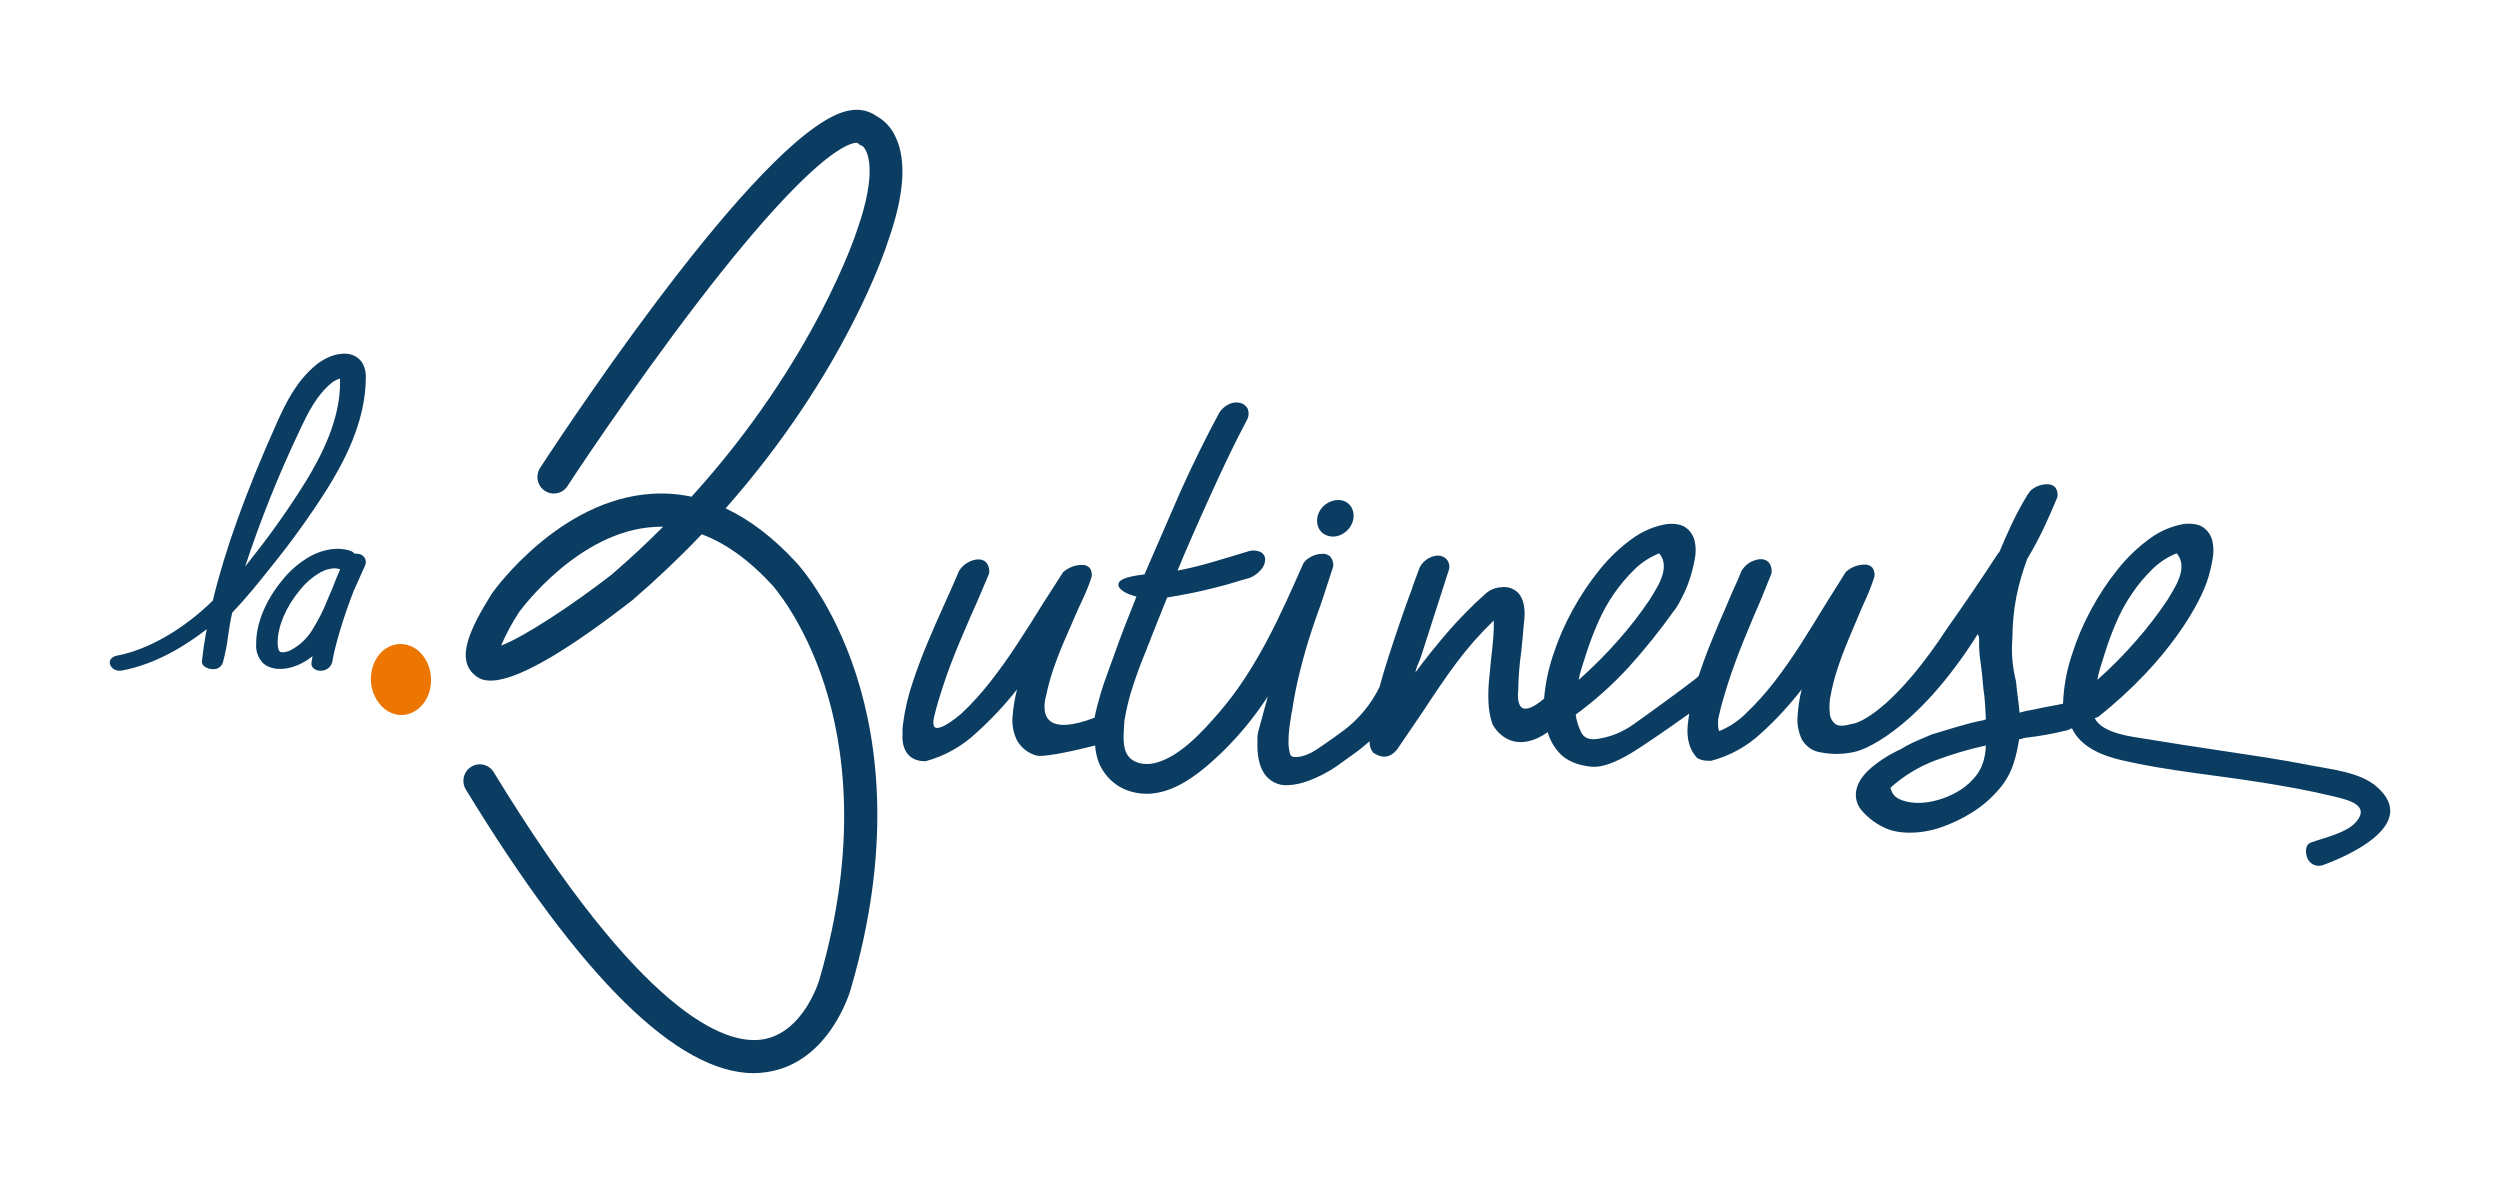
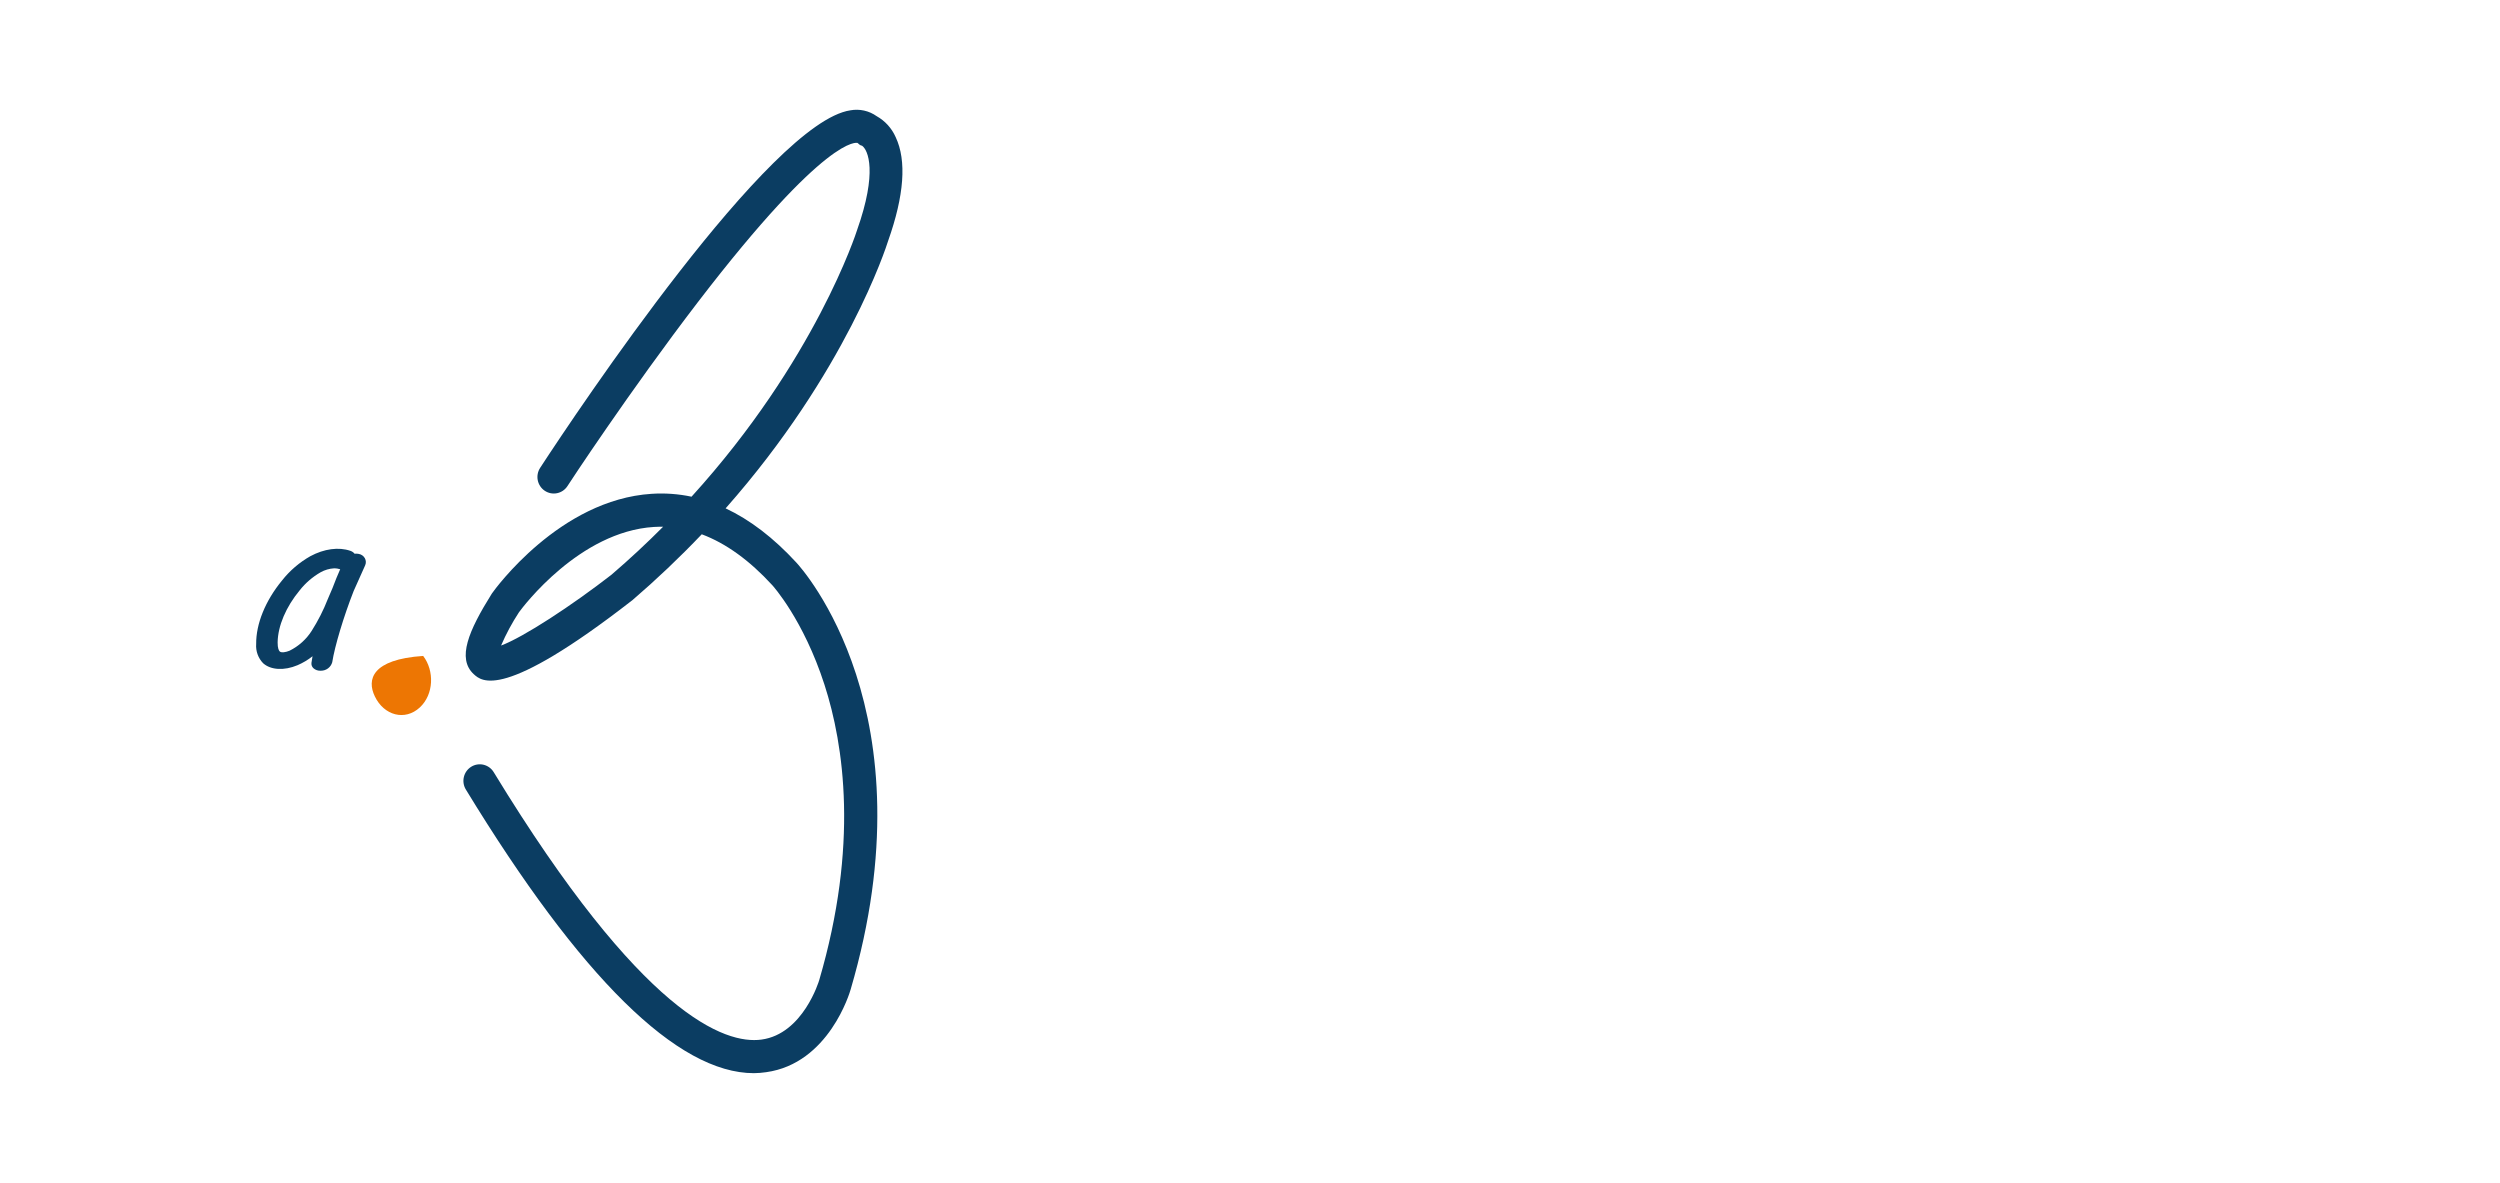
<svg xmlns="http://www.w3.org/2000/svg" width="205" height="97" viewBox="0 0 205 97" fill="none">
-   <path d="M34.427 58.009C35.58 56.935 35.629 55.003 34.7 53.787C33.88 52.694 32.494 52.511 31.505 53.274C30.472 54.069 30.075 55.733 30.734 57.099C31.483 58.673 33.208 59.14 34.427 58.009Z" fill="#ED7603" />
-   <path d="M26.786 40.16C28.144 37.989 29.983 34.629 29.996 31.006C30.021 30.597 29.936 30.189 29.75 29.823C29.619 29.593 29.432 29.4 29.206 29.258C28.979 29.117 28.721 29.032 28.453 29.012C27.521 28.915 26.532 29.418 25.923 29.917C24.329 31.228 23.473 32.949 22.68 34.721C20.139 40.391 18.445 45.114 17.452 49.243C15.065 51.597 12.14 53.281 9.589 53.763C9.093 53.857 8.945 54.194 9.017 54.467C9.073 54.629 9.182 54.768 9.327 54.865C9.471 54.961 9.644 55.008 9.819 54.999C9.891 54.999 9.963 54.992 10.034 54.978C12.808 54.449 15.265 52.908 16.956 51.592L16.89 51.911C16.75 52.698 16.638 53.476 16.557 54.221C16.552 54.314 16.573 54.407 16.618 54.489C16.664 54.571 16.731 54.639 16.814 54.685C16.956 54.774 17.115 54.832 17.281 54.857C17.447 54.882 17.617 54.873 17.779 54.83C17.905 54.788 18.017 54.715 18.106 54.618C18.195 54.521 18.257 54.404 18.287 54.277C18.48 53.569 18.62 52.849 18.708 52.121C18.799 51.515 18.889 50.885 19.041 50.243C20.099 49.128 21.071 47.951 22.208 46.513C23.855 44.481 25.384 42.36 26.786 40.16ZM25.085 39.462C23.735 41.633 22.259 43.728 20.665 45.735L20.099 46.46C21.35 42.662 22.84 38.943 24.559 35.324C25.261 33.816 25.996 32.366 27.194 31.399C27.395 31.235 27.629 31.114 27.881 31.044C27.881 31.091 27.881 31.16 27.881 31.263C27.935 34.404 26.299 37.465 25.085 39.462Z" fill="#0B3D62" />
+   <path d="M34.427 58.009C35.58 56.935 35.629 55.003 34.7 53.787C30.472 54.069 30.075 55.733 30.734 57.099C31.483 58.673 33.208 59.14 34.427 58.009Z" fill="#ED7603" />
  <path d="M29.921 45.777C29.87 45.684 29.798 45.604 29.711 45.542C29.624 45.481 29.524 45.439 29.419 45.421C29.307 45.396 29.191 45.391 29.077 45.406C28.988 45.296 28.868 45.214 28.732 45.169C27.779 44.837 26.578 44.999 25.447 45.609C24.548 46.118 23.759 46.796 23.123 47.604C21.759 49.262 20.988 51.161 21.006 52.813C20.984 53.099 21.024 53.387 21.122 53.657C21.22 53.928 21.374 54.175 21.575 54.383C22.198 54.946 23.302 55.008 24.394 54.548C24.837 54.358 25.252 54.111 25.628 53.812C25.592 54.003 25.562 54.18 25.541 54.341C25.528 54.425 25.537 54.509 25.565 54.589C25.594 54.668 25.641 54.739 25.704 54.796C25.862 54.935 26.068 55.008 26.279 54.999H26.312C26.523 55.001 26.729 54.933 26.898 54.807C27.066 54.681 27.188 54.504 27.244 54.302C27.444 53.004 28.179 50.554 28.999 48.466L29.936 46.372C29.981 46.278 30.002 46.176 30 46.072C29.997 45.969 29.97 45.868 29.921 45.777ZM27.897 46.674C27.692 47.132 27.48 47.652 27.265 48.224L26.881 49.121C26.525 50.032 26.081 50.906 25.556 51.733C25.113 52.429 24.485 52.992 23.741 53.36C23.438 53.483 23.078 53.545 22.942 53.423C22.86 53.345 22.763 53.154 22.766 52.678C22.785 51.326 23.447 49.767 24.582 48.397C25.05 47.807 25.627 47.309 26.282 46.931C26.625 46.737 27.009 46.624 27.404 46.602H27.441C27.575 46.603 27.709 46.625 27.837 46.665L27.897 46.674Z" fill="#0B3D62" />
-   <path d="M108.836 43.919C108.985 43.973 109.144 44 109.303 44C109.564 43.997 109.82 43.931 110.045 43.808C110.43 43.6 110.726 43.273 110.882 42.884C111.171 42.173 110.914 41.411 110.285 41.116C109.655 40.821 108.741 41.102 108.282 41.794C108.143 41.997 108.052 42.225 108.017 42.464C107.981 42.702 108.002 42.945 108.077 43.176C108.135 43.345 108.234 43.5 108.365 43.629C108.497 43.758 108.658 43.857 108.836 43.919Z" fill="#0B3D62" />
-   <path d="M189.146 70.195C189.177 70.331 189.235 70.459 189.316 70.572C189.397 70.685 189.499 70.781 189.617 70.852C189.735 70.924 189.865 70.971 190.001 70.99C190.137 71.009 190.275 71.001 190.407 70.964C192.606 70.18 198.413 67.586 194.894 64.511C193.512 63.309 191.213 63.105 189.51 62.765C187.023 62.272 184.512 61.914 182.007 61.535C180.014 61.235 178.018 60.934 176.027 60.601C174.834 60.402 172.437 60.174 171.767 58.897L172.061 58.776C177.927 54.127 180.523 49.309 181.078 47.355C181.236 46.834 181.358 46.301 181.443 45.762C181.533 45.279 181.519 44.782 181.402 44.304C181.289 43.882 181.037 43.514 180.687 43.261C180.329 42.997 179.805 42.901 179.117 42.961C178.085 43.132 177.107 43.549 176.262 44.178C175.289 44.889 174.413 45.73 173.658 46.679C172.825 47.717 172.089 48.832 171.458 50.009C170.817 51.191 170.291 52.434 169.886 53.721C169.459 55.005 169.217 56.345 169.168 57.7C168.892 57.764 168.639 57.815 168.389 57.857C167.86 57.95 167.354 58.049 166.895 58.157C166.684 58.193 166.452 58.235 166.193 58.289C165.984 58.335 165.781 58.386 165.605 58.443C165.561 57.98 165.517 57.58 165.467 57.222C165.417 56.865 165.358 56.378 165.314 55.873C165.172 55.307 165.074 54.73 165.02 54.148C164.965 53.519 164.965 52.886 165.02 52.257C165.024 51.141 165.132 50.028 165.343 48.933C165.555 47.885 165.85 46.857 166.225 45.858V45.843C166.713 45.032 167.169 44.187 167.578 43.325C167.986 42.462 168.357 41.62 168.707 40.761C168.708 40.752 168.708 40.743 168.707 40.734C168.731 40.603 168.729 40.469 168.701 40.339C168.673 40.209 168.619 40.087 168.542 39.979C168.466 39.897 168.375 39.831 168.274 39.785C168.173 39.739 168.064 39.714 167.954 39.712C167.682 39.698 167.41 39.74 167.154 39.836C166.899 39.932 166.665 40.08 166.466 40.271C166.451 40.283 166.441 40.3 166.437 40.319C166.415 40.364 166.385 40.405 166.349 40.439C166.306 40.489 166.268 40.543 166.237 40.602C165.77 41.372 165.342 42.167 164.955 42.982C164.599 43.745 164.255 44.524 163.935 45.299C163.921 45.301 163.907 45.306 163.895 45.314C163.883 45.322 163.872 45.332 163.864 45.344C162.506 47.427 161.095 49.504 159.672 51.518C155.723 57.559 152.783 59.299 151.76 59.38C151.172 59.552 150.761 59.546 150.511 59.38C150.378 59.277 150.268 59.146 150.187 58.996C150.107 58.847 150.058 58.682 150.043 58.512C149.986 57.995 150.012 57.472 150.123 56.964C150.249 56.306 150.414 55.657 150.616 55.019C150.875 54.202 151.204 53.321 151.59 52.404L152.648 49.892C152.895 49.357 153.101 48.888 153.265 48.497C153.43 48.106 153.559 47.704 153.701 47.295C153.726 47.165 153.724 47.032 153.695 46.903C153.667 46.774 153.613 46.653 153.536 46.547C153.457 46.463 153.363 46.398 153.258 46.355C153.153 46.312 153.04 46.292 152.927 46.297C152.358 46.293 151.806 46.5 151.375 46.88L151.351 46.907L149.676 49.579C149.088 50.547 148.438 51.599 147.735 52.708C147.033 53.817 146.283 54.89 145.513 55.888C144.796 56.82 144.009 57.694 143.161 58.503C142.53 59.135 141.781 59.628 140.958 59.955C140.838 59.503 140.845 59.026 140.979 58.578C141.126 57.92 141.349 57.12 141.643 56.198C142.014 55.028 142.467 53.793 142.987 52.51C143.507 51.226 143.998 50.075 144.431 49.086L145.269 47C145.27 46.99 145.27 46.98 145.269 46.97C145.307 46.679 145.234 46.385 145.066 46.147C144.751 45.762 144.163 45.762 143.531 46.099C143.225 46.268 142.971 46.519 142.796 46.826L142.781 46.871C142.593 47.334 142.399 47.791 142.193 48.23C141.987 48.669 141.796 49.131 141.629 49.54C141.197 50.523 140.747 51.557 140.323 52.621C139.953 53.523 139.603 54.475 139.288 55.431C139.224 55.488 139.156 55.551 139.1 55.611C138.362 56.213 134.955 58.689 133.964 59.383C133.09 60.015 132.083 60.427 131.024 60.586C130.354 60.688 129.916 60.529 129.686 60.102C129.441 59.634 129.278 59.125 129.207 58.599C130.756 57.462 132.195 56.177 133.505 54.761C134.864 53.261 136.134 51.679 137.307 50.024C137.324 50.018 137.34 50.006 137.351 49.991C137.573 49.662 137.769 49.317 137.939 48.957C138.2 48.455 138.417 47.931 138.589 47.391C138.757 46.863 138.889 46.324 138.983 45.777C139.076 45.294 139.066 44.795 138.953 44.316C138.844 43.895 138.595 43.526 138.248 43.273C137.889 43.009 137.367 42.909 136.681 42.973C135.645 43.145 134.664 43.562 133.814 44.19C132.835 44.901 131.952 45.742 131.189 46.691C130.345 47.727 129.598 48.842 128.957 50.021C128.305 51.201 127.766 52.443 127.349 53.73C126.963 54.882 126.717 56.078 126.614 57.292C125.791 57.983 125.173 58.247 124.829 58.049C124.421 57.815 124.447 56.937 124.494 56.606C124.51 55.533 124.594 54.462 124.747 53.399C124.829 52.642 124.897 51.897 124.953 51.181C125.129 49.979 124.953 49.092 124.465 48.587C124.288 48.42 124.077 48.294 123.848 48.219C123.618 48.143 123.375 48.119 123.136 48.149C122.662 48.168 122.207 48.347 121.842 48.657C120.686 49.688 119.597 50.796 118.585 51.975C117.703 53.012 116.841 54.079 116.056 55.152C116.106 54.95 116.133 54.851 116.147 54.809L116.218 54.593C116.243 54.524 116.274 54.458 116.309 54.394C116.431 54.11 116.536 53.819 116.624 53.523L118.829 46.664C118.86 46.509 118.852 46.349 118.806 46.198C118.76 46.047 118.678 45.911 118.567 45.801C118.359 45.623 118.091 45.537 117.82 45.561C117.507 45.594 117.208 45.711 116.953 45.9C116.65 46.112 116.426 46.422 116.318 46.781C116.286 46.88 116.203 47.109 116.056 47.496C115.909 47.884 115.806 48.179 115.727 48.431C115.456 49.14 115.16 49.967 114.845 50.896C114.53 51.824 114.216 52.747 113.898 53.733C113.604 54.635 113.343 55.518 113.116 56.348C112.427 57.746 111.426 58.959 110.194 59.889C109.562 60.357 108.859 60.853 108.106 61.364C107.354 61.875 106.704 62.11 106.137 62.074C106.046 62.076 105.957 62.044 105.889 61.984C105.82 61.923 105.776 61.838 105.766 61.746C105.692 61.451 105.656 61.148 105.657 60.844C105.655 60.471 105.677 60.099 105.722 59.729C105.769 59.338 105.822 58.999 105.875 58.701C105.883 58.559 105.91 58.419 105.954 58.283C106.116 57.17 106.336 56.067 106.613 54.977C106.886 53.892 107.201 52.777 107.568 51.671C107.733 51.16 107.901 50.676 108.065 50.228C108.23 49.781 108.406 49.27 108.565 48.783L109.327 46.432C109.328 46.421 109.328 46.41 109.327 46.399C109.336 46.26 109.319 46.12 109.275 45.988C109.231 45.856 109.162 45.734 109.071 45.63C108.98 45.549 108.874 45.488 108.759 45.451C108.644 45.414 108.523 45.401 108.403 45.413C107.991 45.421 107.59 45.559 107.257 45.807C107.059 45.928 106.905 46.11 106.816 46.327C105.075 50.27 103.094 54.794 99.998 58.386C98.472 60.153 96.675 62.08 94.706 62.569C93.891 62.774 92.821 62.615 92.386 61.794C92.069 61.193 92.124 60.324 92.174 59.558C92.174 59.411 92.195 59.257 92.201 59.131C92.201 59.131 92.201 59.131 92.201 59.116C92.353 58.165 92.581 57.228 92.88 56.315C93.062 55.756 93.236 55.26 93.409 54.791C93.583 54.322 93.777 53.82 93.997 53.315C94.05 53.145 94.114 52.978 94.188 52.816C94.263 52.649 94.329 52.477 94.385 52.302L95.705 48.996C96.361 48.891 97.034 48.768 97.71 48.633C98.387 48.497 99.06 48.332 99.68 48.176C100.301 48.019 100.842 47.875 101.321 47.722C101.8 47.569 102.173 47.472 102.447 47.397C102.825 47.253 103.16 47.012 103.42 46.697C103.618 46.472 103.733 46.184 103.746 45.882C103.745 45.752 103.708 45.625 103.64 45.516C103.572 45.406 103.475 45.317 103.361 45.26C103.027 45.116 102.652 45.103 102.309 45.224C101.397 45.507 100.409 45.801 99.369 46.105C98.41 46.387 97.466 46.616 96.558 46.79C96.922 45.888 97.334 44.942 97.778 43.929C98.278 42.783 98.754 41.719 99.228 40.677C99.701 39.634 100.221 38.51 100.724 37.461C101.227 36.412 101.729 35.411 102.241 34.455C102.322 34.314 102.37 34.156 102.381 33.993C102.393 33.83 102.368 33.666 102.309 33.514C102.246 33.395 102.159 33.292 102.054 33.21C101.949 33.128 101.829 33.07 101.7 33.039C101.405 32.966 101.095 32.996 100.818 33.123C100.479 33.272 100.19 33.518 99.986 33.833C98.88 35.883 97.805 38.065 96.787 40.328L93.847 47.1C92.001 47.31 91.742 47.656 91.707 47.899C91.648 48.317 92.395 48.648 92.48 48.684C92.71 48.782 92.947 48.862 93.189 48.924C93.062 49.249 92.93 49.579 92.798 49.913C92.436 50.815 92.066 51.761 91.783 52.534C91.391 53.624 90.968 54.795 90.513 56.047C90.313 56.648 90.131 57.274 89.975 57.878C89.893 58.178 89.819 58.509 89.755 58.852C87.902 59.561 86.615 59.63 86.03 59.053C85.345 58.374 85.788 57.012 85.797 56.985C85.932 56.327 86.106 55.677 86.318 55.04C86.588 54.223 86.926 53.342 87.326 52.425L88.42 49.916C88.676 49.378 88.89 48.909 89.058 48.521C89.225 48.133 89.381 47.722 89.511 47.319C89.538 47.19 89.538 47.057 89.512 46.928C89.486 46.799 89.433 46.677 89.358 46.571C89.28 46.488 89.185 46.422 89.081 46.38C88.977 46.337 88.865 46.317 88.752 46.321C88.18 46.317 87.626 46.524 87.191 46.904L87.167 46.928L85.453 49.603C84.865 50.574 84.186 51.626 83.469 52.729C82.751 53.832 81.984 54.914 81.202 55.912C80.475 56.842 79.681 57.715 78.826 58.524C77.333 59.768 76.836 59.759 76.671 59.645C76.427 59.474 76.569 58.825 76.642 58.602C76.798 57.947 77.033 57.147 77.339 56.225C77.724 55.055 78.194 53.82 78.738 52.534C79.282 51.247 79.779 50.105 80.226 49.11L81.108 47.028C81.109 47.017 81.109 47.005 81.108 46.994C81.151 46.706 81.083 46.411 80.917 46.174C80.602 45.777 79.994 45.777 79.37 46.12C79.061 46.288 78.803 46.54 78.624 46.847L78.609 46.892C78.415 47.355 78.215 47.812 78.021 48.251C77.827 48.69 77.615 49.152 77.433 49.561C76.986 50.541 76.533 51.578 76.086 52.639C75.639 53.7 75.204 54.842 74.843 55.945C74.452 57.092 74.18 58.278 74.031 59.483C74.002 59.739 73.994 59.998 74.008 60.255C74.008 60.255 73.781 62.359 75.772 62.416H75.91C77.462 61.998 78.891 61.197 80.07 60.084C81.278 58.998 82.392 57.808 83.401 56.528C83.221 57.217 83.099 57.921 83.04 58.632C82.958 59.322 83.07 60.022 83.363 60.649C83.535 60.973 83.77 61.257 84.054 61.483C84.339 61.709 84.666 61.872 85.015 61.962C85.791 62.119 88.934 61.361 89.799 61.127C89.832 61.6 89.931 62.065 90.093 62.509C90.34 63.123 90.729 63.666 91.226 64.093C91.723 64.52 92.314 64.818 92.948 64.962C95.655 65.611 98.119 63.685 100.174 61.716C101.601 60.331 102.871 58.786 103.961 57.111L103.217 59.843C103.129 60.127 103.093 60.424 103.111 60.721V60.757C103.11 60.766 103.11 60.775 103.111 60.784C103.067 61.911 103.255 62.801 103.664 63.426C103.879 63.744 104.17 63.999 104.51 64.168C104.85 64.337 105.227 64.412 105.604 64.388C106.201 64.356 106.788 64.227 107.345 64.006C108.122 63.714 108.864 63.33 109.556 62.864C109.815 62.684 110.126 62.458 110.491 62.191C110.855 61.923 111.167 61.698 111.429 61.514L112.155 60.913C112.211 60.871 112.261 60.826 112.311 60.781C112.285 61.122 112.391 61.459 112.605 61.722C113.337 62.221 113.989 62.143 114.545 61.481L116.703 58.31C117.585 56.961 118.467 55.645 119.39 54.403C120.327 53.144 121.364 51.966 122.489 50.881C122.503 51.362 122.488 51.844 122.445 52.323C122.395 52.925 122.333 53.526 122.26 54.127C122.207 54.662 122.152 55.233 122.095 55.84C122.04 56.439 122.028 57.042 122.057 57.643C122.083 58.223 122.187 58.797 122.369 59.347C122.369 59.371 123.518 61.752 126.176 60.481C126.433 60.356 126.678 60.207 126.908 60.036C127.1 60.696 127.445 61.299 127.913 61.794C128.501 62.395 129.369 62.762 130.51 62.873C131.303 62.945 132.394 62.572 133.758 61.755C134.69 61.199 136.836 59.714 138.521 58.512C138.468 58.837 138.424 59.152 138.395 59.453C138.286 60.571 138.539 61.475 139.15 62.14L139.18 62.161C139.356 62.263 139.549 62.331 139.75 62.359C139.937 62.382 140.126 62.391 140.315 62.386C141.86 61.98 143.283 61.189 144.457 60.084C145.65 58.998 146.748 57.807 147.738 56.525C147.567 57.215 147.457 57.919 147.409 58.629C147.335 59.322 147.456 60.022 147.759 60.646C147.921 60.93 148.145 61.172 148.413 61.354C148.681 61.535 148.986 61.652 149.305 61.695C150.294 61.894 151.315 61.861 152.289 61.599C152.336 61.599 156.94 60.345 162.209 51.945C162.198 51.981 162.195 52.02 162.202 52.058C162.208 52.095 162.224 52.131 162.247 52.161C162.271 52.203 162.284 52.251 162.285 52.299C162.297 52.48 162.297 52.662 162.285 52.843C162.291 53.352 162.334 53.859 162.415 54.361C162.509 55.071 162.585 55.792 162.641 56.51C162.706 56.908 162.749 57.309 162.771 57.712L162.844 58.993C162.776 59.003 162.71 59.023 162.647 59.053L162.544 59.089C162.524 59.083 162.503 59.083 162.482 59.089C161.936 59.197 161.256 59.368 160.463 59.603C159.669 59.837 158.993 60.042 158.405 60.222C157.699 60.523 157.19 60.739 156.846 60.895C156.489 61.065 156.141 61.255 155.806 61.466C155.703 61.498 155.604 61.543 155.512 61.599C155.271 61.725 155.056 61.839 154.859 61.95C153.418 62.819 152.56 63.669 152.304 64.481C152.181 64.808 152.147 65.162 152.206 65.507C152.265 65.852 152.415 66.173 152.639 66.438C153.118 66.997 153.699 67.454 154.35 67.784C154.689 67.963 155.05 68.092 155.423 68.169C155.824 68.247 156.23 68.284 156.638 68.28C157.522 68.272 158.399 68.116 159.234 67.817C160.117 67.507 160.963 67.097 161.756 66.594C162.538 66.1 163.245 65.493 163.855 64.791C164.422 64.161 164.851 63.415 165.114 62.602C165.319 61.957 165.469 61.294 165.564 60.622C165.689 60.617 165.813 60.586 165.925 60.529C166.029 60.504 166.134 60.485 166.24 60.472H166.313C166.901 60.399 167.469 60.309 168.045 60.201C168.504 60.114 168.977 60.012 169.494 59.886H169.515L169.603 59.843L169.897 59.72C170.615 61.241 172.323 61.959 174.04 62.353C177.768 63.21 181.643 63.555 185.418 64.156C187.432 64.478 189.449 64.836 191.433 65.323C192.442 65.572 194.411 65.987 193.197 67.4C192.436 68.301 190.551 68.704 189.499 69.086C188.884 69.308 189.146 70.195 189.146 70.195ZM129.683 54.809L130.095 53.523C130.363 52.689 130.674 51.87 131.027 51.07C131.39 50.231 131.833 49.431 132.35 48.681C132.851 47.953 133.423 47.278 134.055 46.667C134.631 46.107 135.309 45.669 136.051 45.377C136.243 45.594 136.369 45.864 136.413 46.153C136.458 46.505 136.421 46.864 136.304 47.199C136.199 47.527 136.06 47.844 135.89 48.142C135.702 48.473 135.487 48.831 135.255 49.203C134.472 50.362 133.614 51.467 132.688 52.51C131.677 53.657 130.597 54.739 129.454 55.75C129.508 55.431 129.584 55.116 129.683 54.809ZM162.782 61.791C162.743 62.04 162.686 62.286 162.612 62.527C162.445 63.036 162.168 63.5 161.803 63.886C161.419 64.308 160.971 64.665 160.477 64.944C159.973 65.227 159.438 65.449 158.884 65.605C157.69 65.945 156.564 65.906 155.753 65.53C155.563 65.448 155.397 65.32 155.269 65.155C155.141 64.991 155.056 64.796 155.021 64.589C156.095 63.623 157.335 62.868 158.678 62.362C160.036 61.852 161.427 61.44 162.841 61.13C162.833 61.351 162.813 61.572 162.782 61.791ZM172.208 54.806L172.608 53.523C172.869 52.689 173.172 51.871 173.516 51.07C173.872 50.231 174.309 49.431 174.819 48.681C175.312 47.951 175.876 47.275 176.504 46.664C177.074 46.103 177.747 45.665 178.485 45.374C178.679 45.592 178.808 45.862 178.856 46.153C178.903 46.505 178.87 46.864 178.759 47.202C178.654 47.529 178.517 47.844 178.35 48.142C178.168 48.47 177.956 48.828 177.727 49.203C176.952 50.362 176.104 51.466 175.186 52.51C174.187 53.659 173.117 54.741 171.982 55.75C172.036 55.43 172.111 55.115 172.208 54.806Z" fill="#0B3D62" />
  <path d="M61.821 88C55.555 88 47.617 80.185 38.2 64.742C38.107 64.59 38.045 64.422 38.017 64.246C37.989 64.07 37.995 63.89 38.036 63.717C38.077 63.543 38.151 63.38 38.254 63.235C38.357 63.091 38.488 62.968 38.638 62.875C38.788 62.781 38.954 62.718 39.129 62.69C39.303 62.662 39.48 62.668 39.652 62.709C39.823 62.751 39.985 62.825 40.128 62.93C40.271 63.034 40.392 63.166 40.484 63.318C52.688 83.33 59.48 85.646 62.439 85.246C65.851 84.787 67.16 80.428 67.172 80.383C70.424 69.308 69.205 61.094 67.609 56.151C65.883 50.8 63.355 48.014 63.329 47.987C61.455 45.944 59.526 44.552 57.544 43.811C55.735 45.711 53.832 47.518 51.844 49.225L51.803 49.254C41.226 57.475 39.5 55.879 38.844 55.278C37.456 53.995 38.428 51.724 40.309 48.709C40.322 48.687 40.336 48.665 40.353 48.644C40.575 48.33 45.889 40.966 53.446 40.492C54.538 40.422 55.635 40.502 56.706 40.729C66.859 29.556 70.239 19.002 70.277 18.877C71.97 14.098 71.182 12.297 70.69 11.951C70.506 11.909 70.479 11.859 70.318 11.72C70.292 11.72 67.867 10.905 57.225 24.776C51.618 32.096 46.574 39.778 46.53 39.861C46.433 40.01 46.308 40.137 46.162 40.237C46.015 40.337 45.851 40.406 45.679 40.441C45.506 40.477 45.328 40.478 45.155 40.444C44.982 40.41 44.817 40.341 44.67 40.243C44.523 40.145 44.397 40.018 44.298 39.87C44.2 39.722 44.131 39.557 44.096 39.382C44.061 39.207 44.06 39.027 44.094 38.852C44.128 38.678 44.195 38.511 44.292 38.363C47.386 33.624 63.153 10.02 69.735 9.046C70.107 8.978 70.489 8.986 70.858 9.068C71.227 9.15 71.576 9.306 71.885 9.525C72.578 9.913 73.126 10.518 73.447 11.249C74.355 13.174 74.144 16.034 72.826 19.754C72.676 20.236 69.39 30.491 59.501 41.685C61.504 42.624 63.443 44.111 65.298 46.127C65.749 46.61 76.428 58.411 69.753 81.136C69.686 81.376 67.966 87.209 62.822 87.92C62.491 87.969 62.156 87.996 61.821 88ZM42.553 50.211C41.987 51.074 41.497 51.986 41.088 52.935C42.939 52.245 46.911 49.636 50.133 47.134C51.648 45.834 53.062 44.513 54.375 43.193C54.123 43.193 53.868 43.193 53.616 43.21C47.52 43.592 42.892 49.743 42.553 50.211Z" fill="#0B3D62" />
</svg>